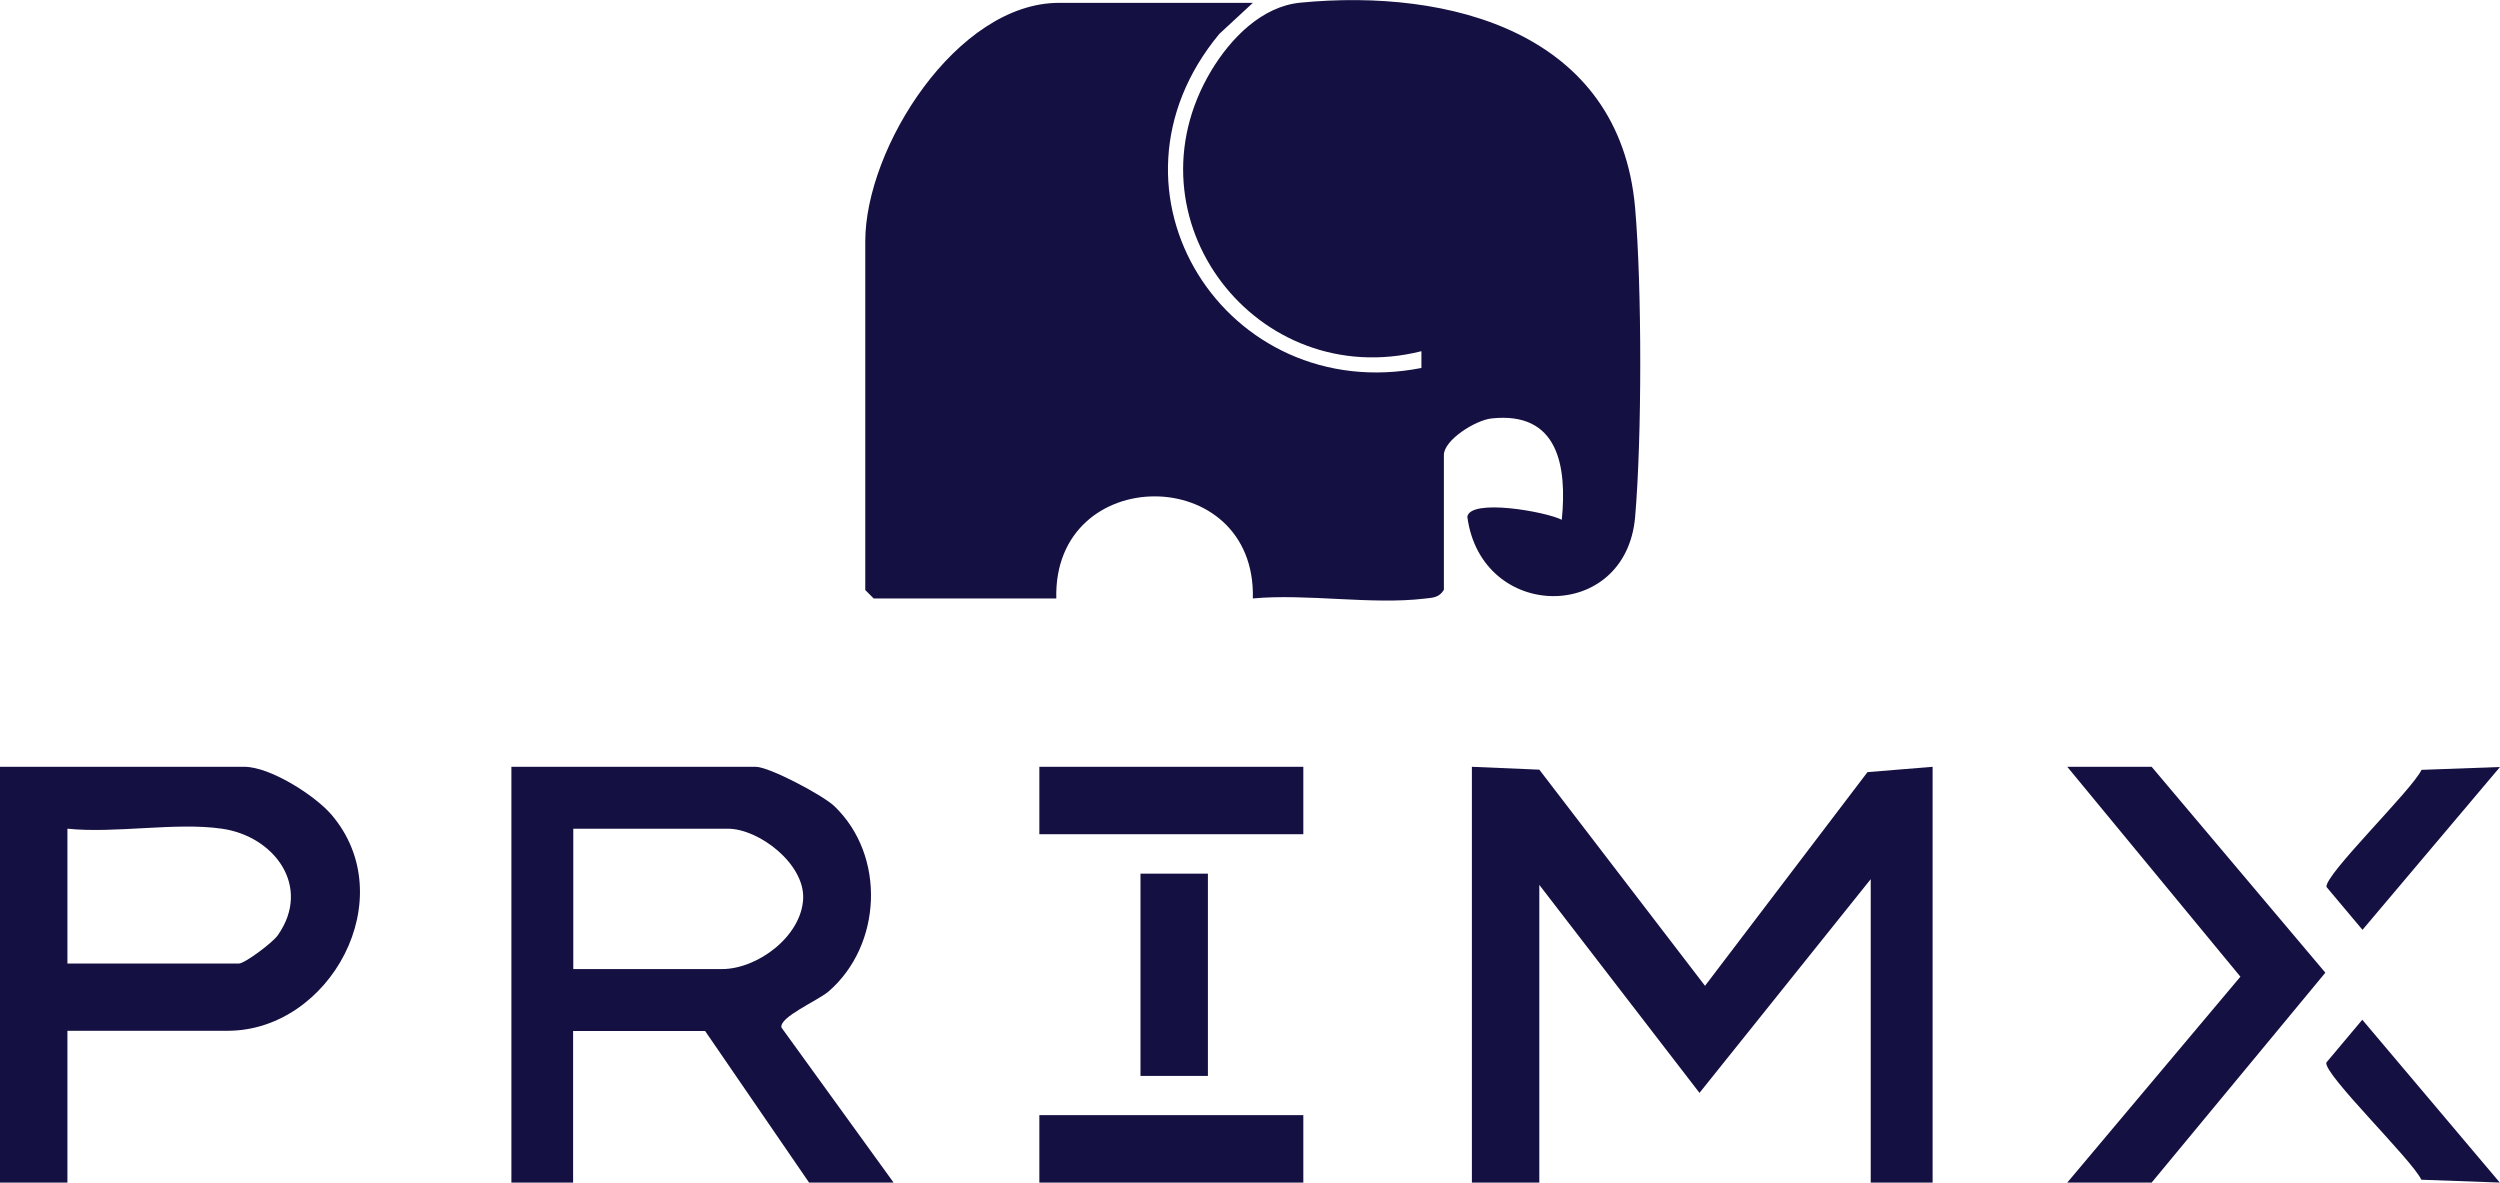
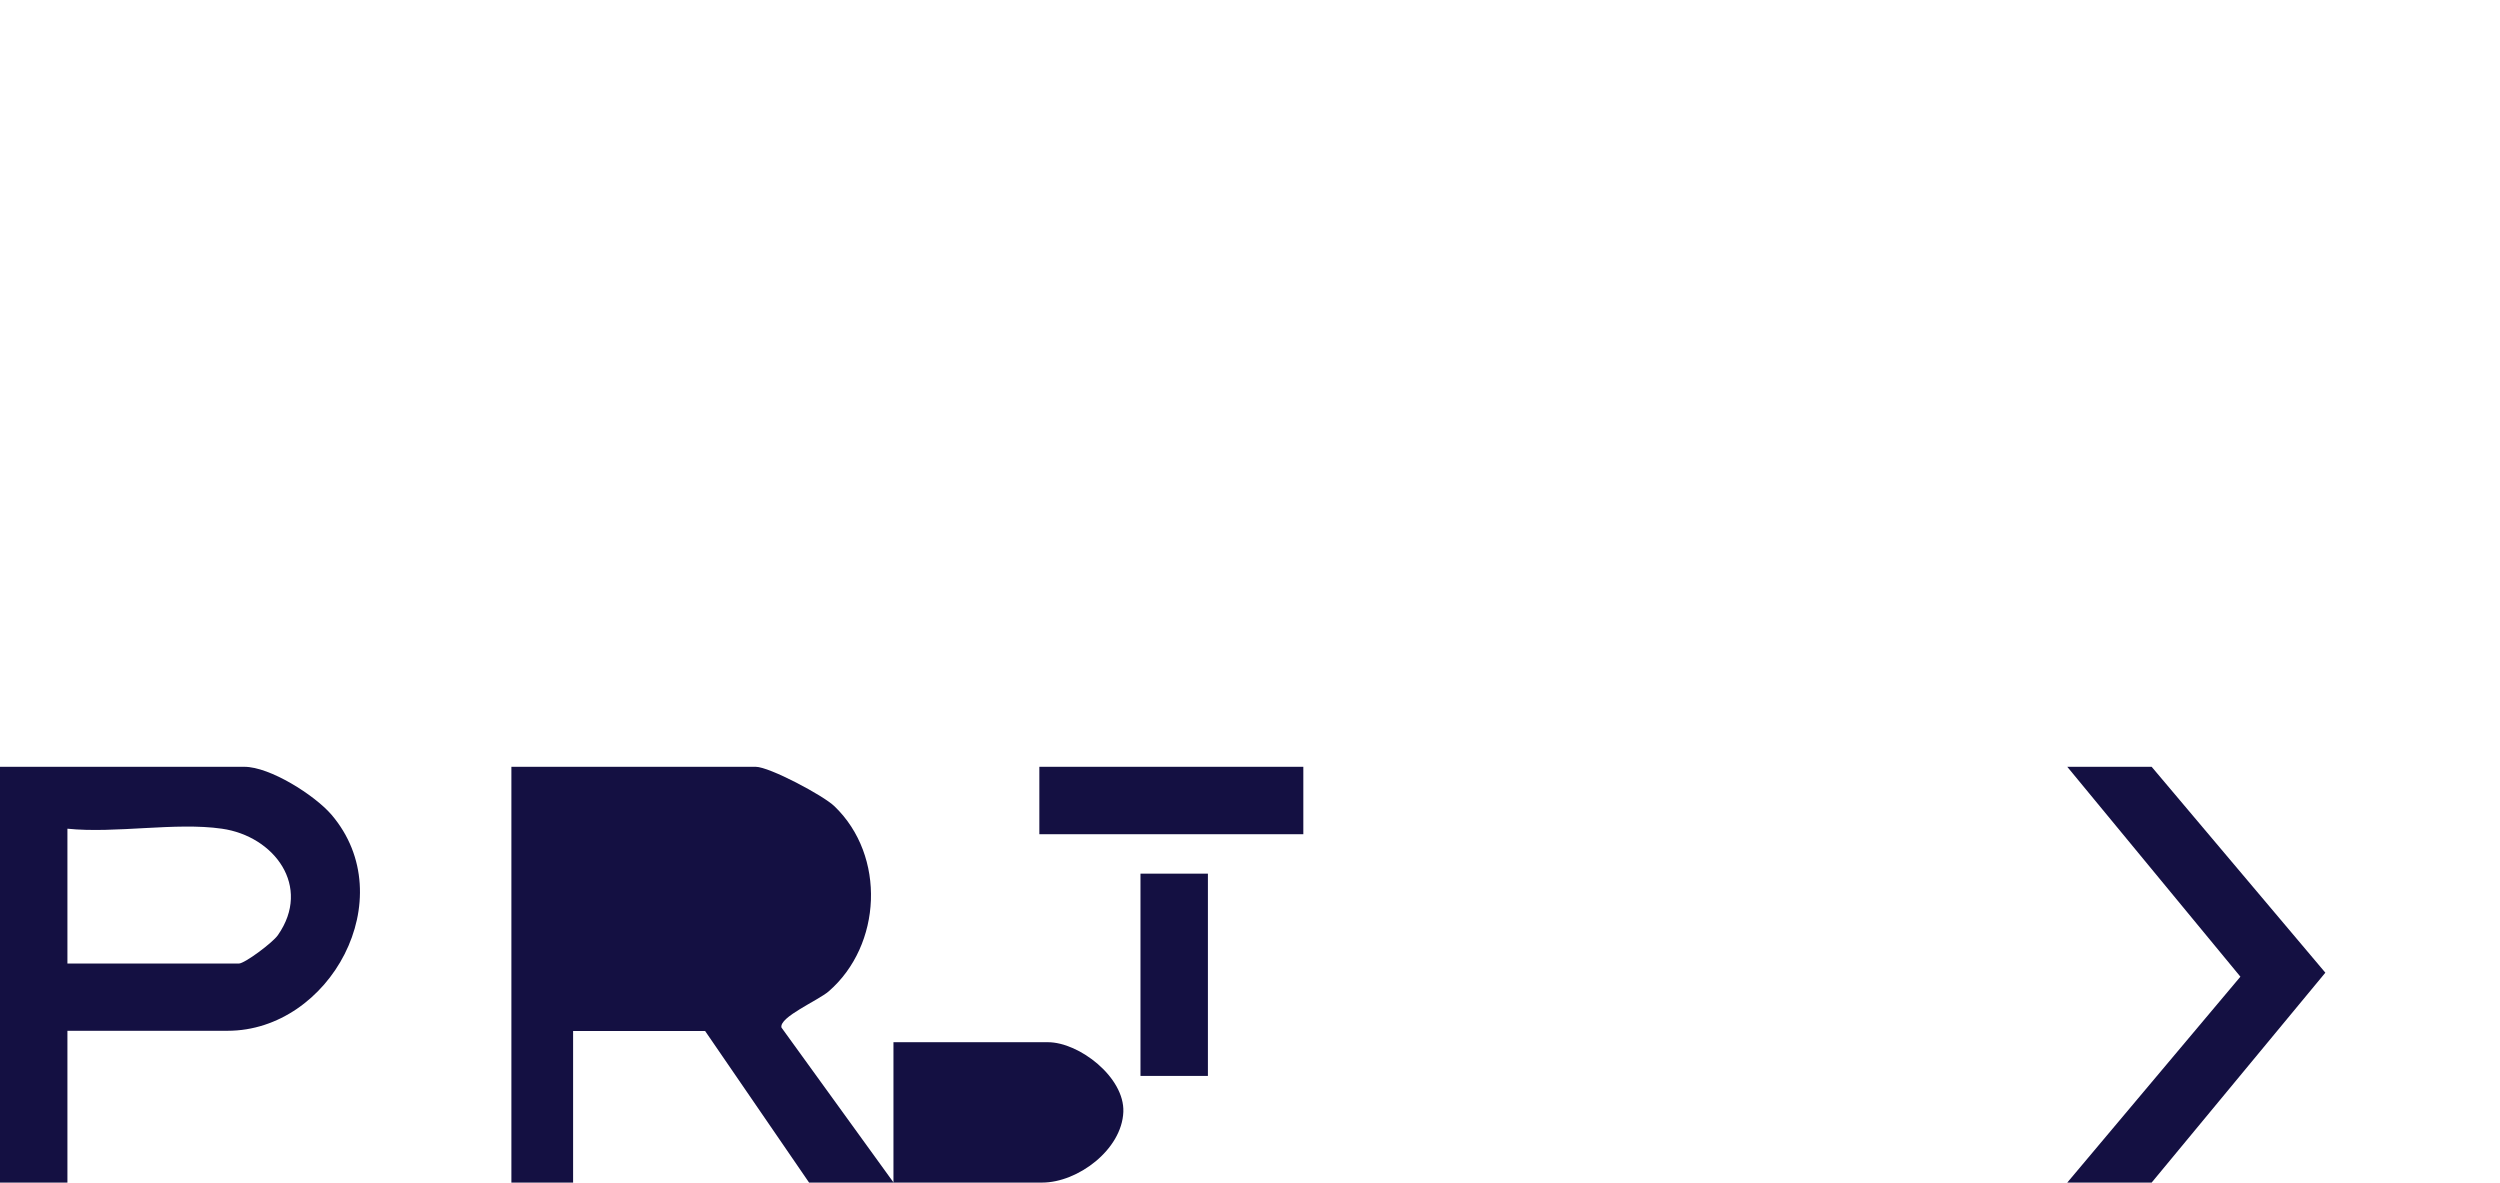
<svg xmlns="http://www.w3.org/2000/svg" id="Layer_1" data-name="Layer 1" viewBox="0 0 131.26 62.09">
  <defs>
    <style> .cls-1 { fill: #141042; } </style>
  </defs>
-   <path class="cls-1" d="M65.78.15l-1.76,1.63c-6.87,8.28.37,19.55,10.61,17.54v-.88c-8.65,2.17-15.67-6.96-11.04-14.72,1.02-1.7,2.65-3.38,4.68-3.58,7.81-.76,16.77,1.53,17.58,10.77.36,4.16.36,12.08,0,16.24-.49,5.58-8.08,5.49-8.81-.02.17-.97,4.11-.27,4.96.16.28-2.82-.18-5.7-3.69-5.32-.84.09-2.5,1.13-2.5,1.92v7.08c-.26.42-.59.41-1.02.46-2.77.33-6.17-.27-9.01-.01.18-7.15-10.5-7.14-10.32,0h-9.59l-.44-.44V12.69C45.42,7.75,50.25.15,55.6.15h10.18Z" />
-   <polygon class="cls-1" points="101.47 40.26 101.47 62.09 98.22 62.09 98.22 46.16 89.23 57.38 80.82 46.46 80.82 62.09 77.28 62.09 77.28 40.26 80.82 40.41 89.52 51.76 98.05 40.54 101.47 40.26" />
-   <path class="cls-1" d="M46.9,62.09h-4.42l-5.46-7.96h-6.93v7.96h-3.24v-21.83h12.83c.71,0,3.54,1.5,4.13,2.07,2.72,2.61,2.49,7.3-.3,9.72-.57.49-2.61,1.35-2.48,1.9l5.88,8.13ZM30.09,50.88h7.82c1.86,0,4.18-1.72,4.26-3.71.07-1.82-2.32-3.66-3.96-3.66h-8.11v7.37Z" />
+   <path class="cls-1" d="M46.9,62.09h-4.42l-5.46-7.96h-6.93v7.96h-3.24v-21.83h12.83c.71,0,3.54,1.5,4.13,2.07,2.72,2.61,2.49,7.3-.3,9.72-.57.49-2.61,1.35-2.48,1.9l5.88,8.13Zh7.82c1.86,0,4.18-1.72,4.26-3.71.07-1.82-2.32-3.66-3.96-3.66h-8.11v7.37Z" />
  <path class="cls-1" d="M3.54,54.13v7.96H0v-21.83h12.83c1.34,0,3.68,1.48,4.57,2.51,3.75,4.39-.08,11.35-5.45,11.35H3.54ZM11.65,43.51c-2.43-.35-5.59.26-8.11,0v7.08h9c.31,0,1.78-1.1,2.05-1.49,1.79-2.56-.19-5.2-2.94-5.59Z" />
  <polygon class="cls-1" points="112.97 40.26 122.09 51.07 112.97 62.09 108.54 62.09 117.63 51.28 108.54 40.26 112.97 40.26" />
  <rect class="cls-1" x="54.57" y="40.26" width="13.86" height="3.54" />
-   <rect class="cls-1" x="54.57" y="58.55" width="13.86" height="3.54" />
  <rect class="cls-1" x="59.88" y="45.87" width="3.54" height="10.62" />
-   <path class="cls-1" d="M131.26,40.27l-7.22,8.55-1.89-2.25c-.11-.64,4.5-5.1,4.99-6.15l4.13-.15Z" />
-   <path class="cls-1" d="M131.26,62.09l-4.13-.15c-.49-1.05-5.11-5.51-4.99-6.15l1.89-2.25,7.22,8.55Z" />
</svg>